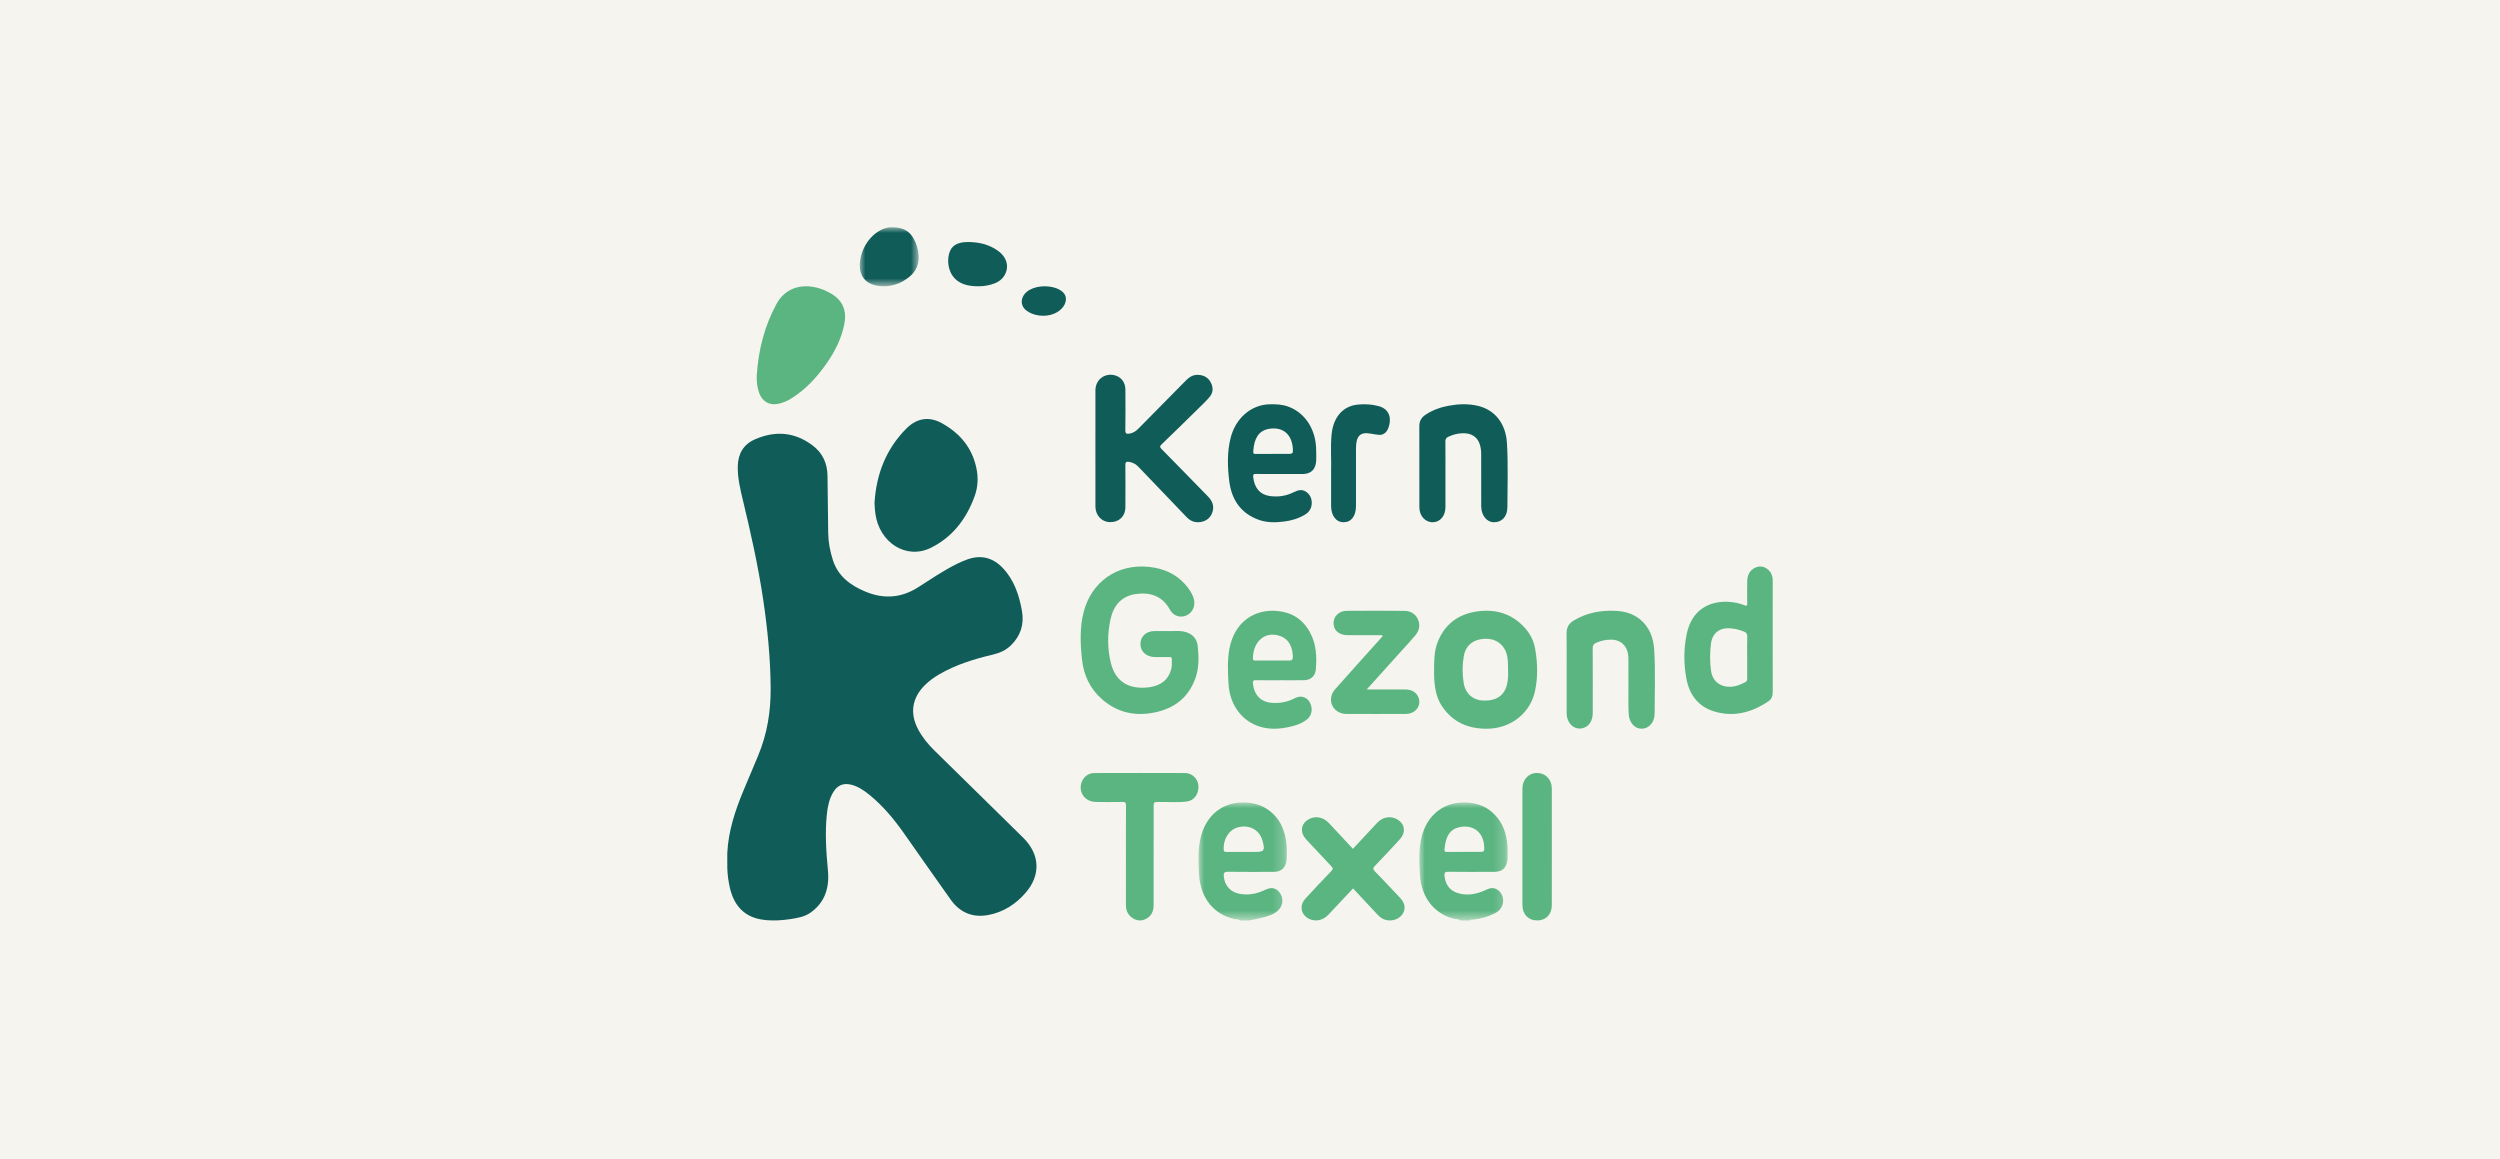
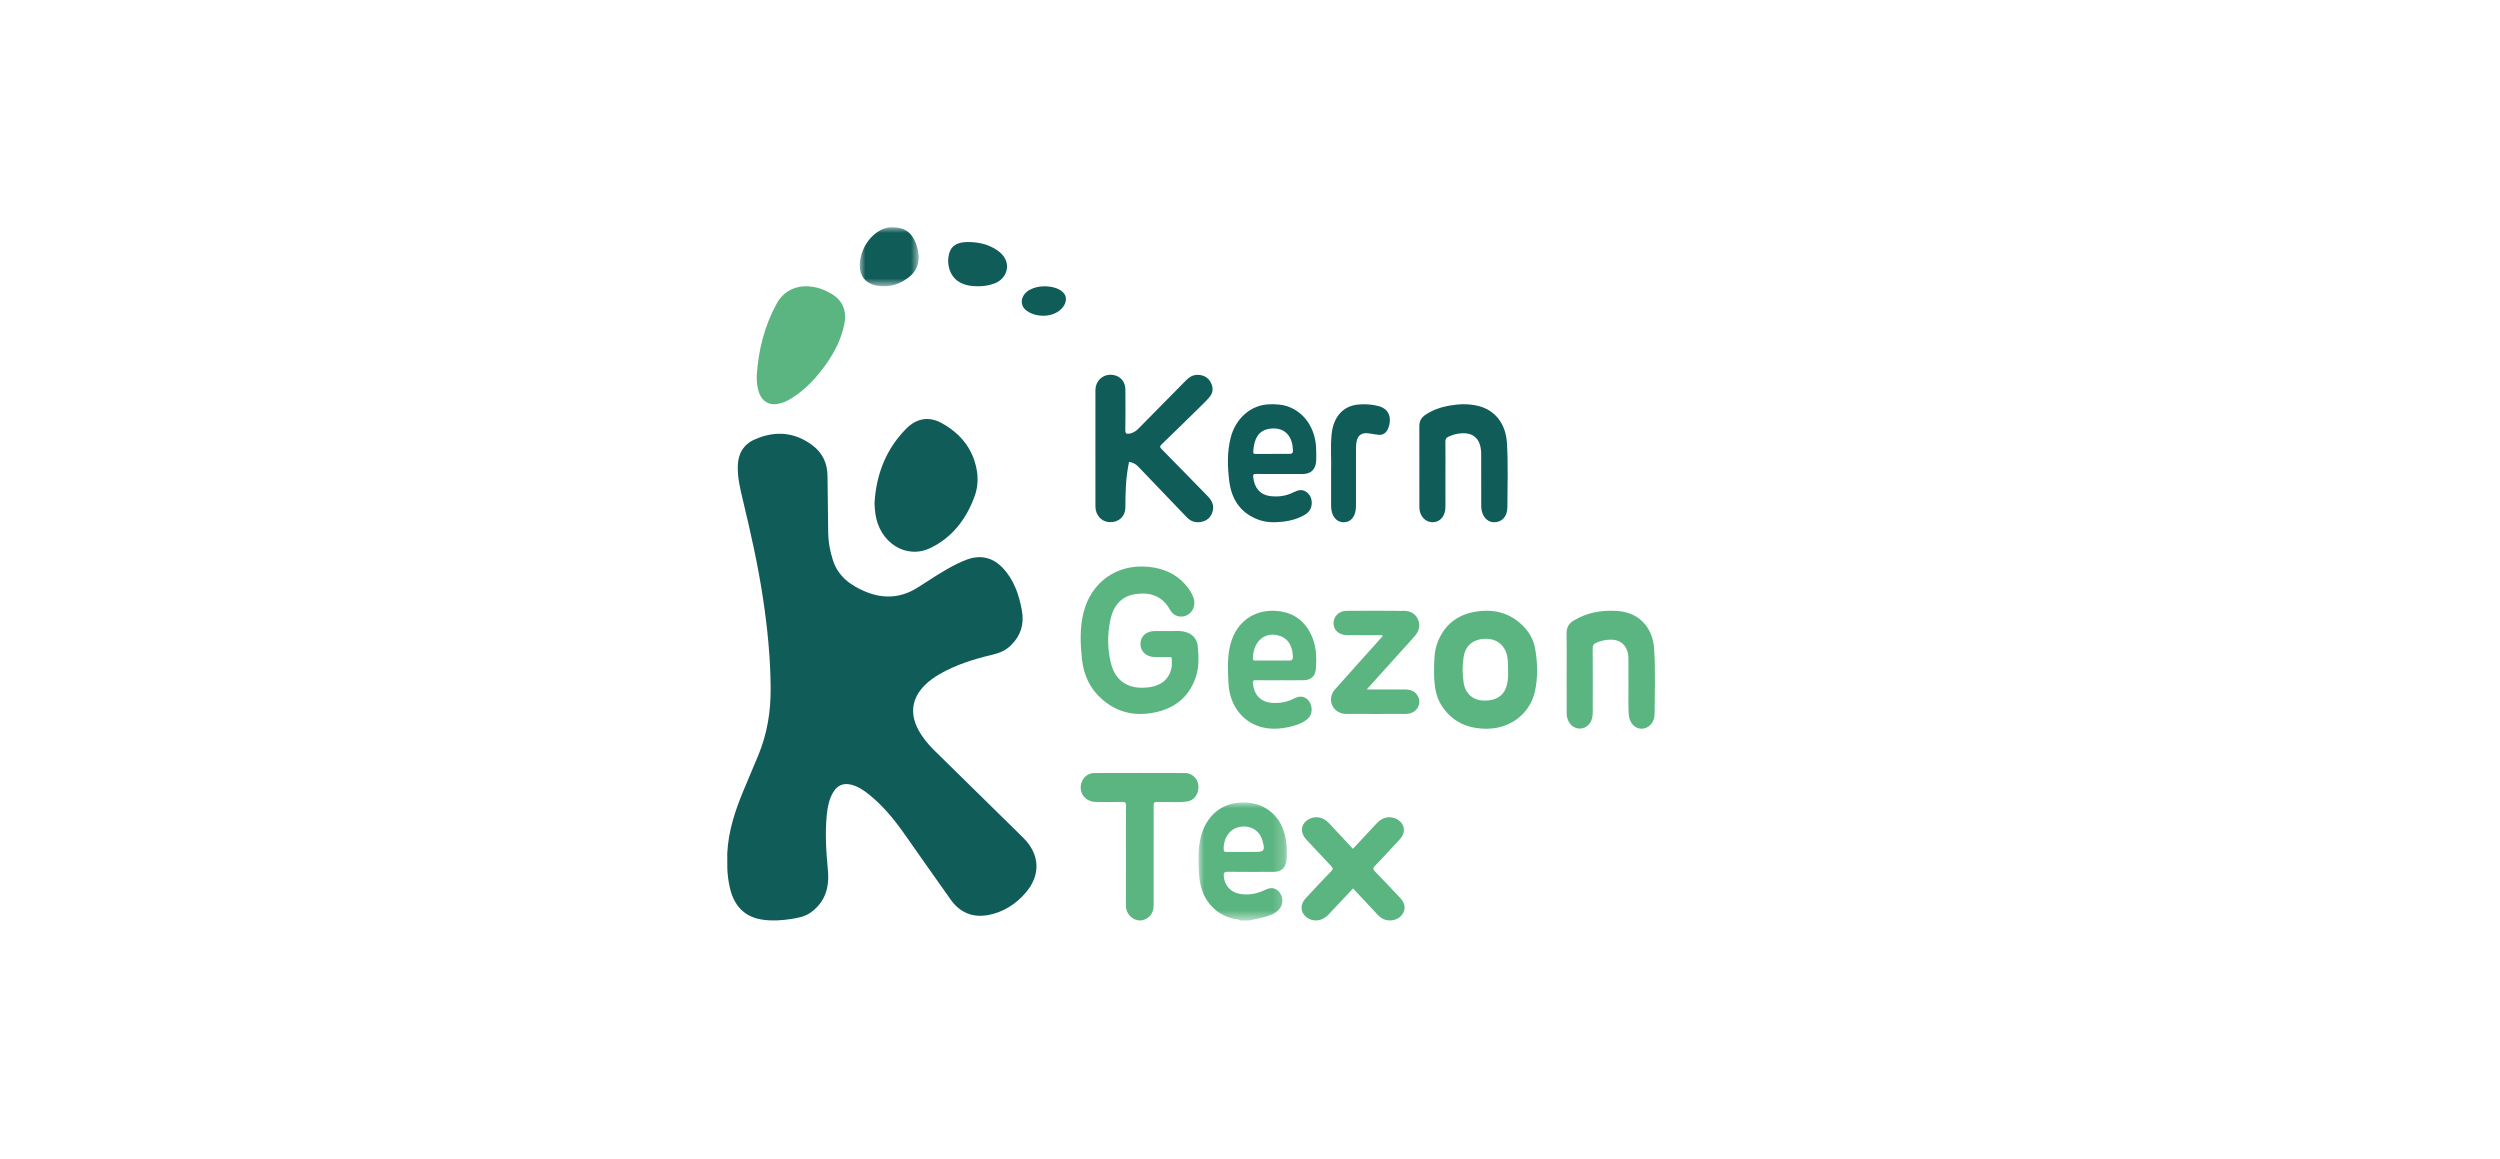
<svg xmlns="http://www.w3.org/2000/svg" xmlns:xlink="http://www.w3.org/1999/xlink" width="220px" height="102px" viewBox="0 0 220 102" version="1.1">
  <title>Kern-Gezond-Texel</title>
  <defs>
-     <polygon id="path-1" points="0 0 7.775 0 7.775 10.383 0 10.383" />
    <polygon id="path-3" points="0 0 7.775 0 7.775 10.383 0 10.383" />
    <polygon id="path-5" points="0.38 0 0.916 0 0.916 1.298 0.38 1.298" />
    <polygon id="path-7" points="0 0 5.183 0 5.183 5.191 0 5.191" />
  </defs>
  <g id="homepage" stroke="none" stroke-width="1" fill="none" fill-rule="evenodd">
    <g id="Kern-Gezond-Texel">
-       <rect id="Rectangle-Copy-10" fill="#F5F4EE" x="0" y="0" width="220" height="102" />
      <g id="KernGezondTexel" transform="translate(64, 20)">
        <g id="Fill-1-Clipped" transform="translate(60.901, 50.617)">
          <mask id="mask-2" fill="white">
            <use xlink:href="#path-1" />
          </mask>
          <g id="path-1" />
-           <path d="M3.915,4.35 C4.389,4.35 4.863,4.351 5.338,4.35 C5.696,4.35 5.73,4.295 5.71,3.903 C5.64,2.503 4.634,1.931 3.518,2.177 C2.7,2.358 2.321,2.957 2.215,4.093 C2.194,4.319 2.259,4.355 2.43,4.353 C2.925,4.346 3.42,4.35 3.915,4.35 L3.915,4.35 Z M3.648,10.383 C3.433,10.245 3.185,10.272 2.955,10.21 C1.296,9.758 0.183,8.345 0.058,6.424 C-0.008,5.4 -0.055,4.361 0.133,3.344 C0.489,1.415 1.817,0.142 3.572,0.015 C4.718,-0.068 5.779,0.185 6.649,1.09 C7.358,1.826 7.683,2.772 7.759,3.835 C7.782,4.152 7.773,4.474 7.771,4.793 C7.766,5.665 7.374,6.106 6.601,6.107 C5.251,6.11 3.901,6.117 2.551,6.101 C2.259,6.097 2.175,6.164 2.221,6.514 C2.323,7.289 2.714,7.754 3.356,7.964 C4.123,8.215 4.879,8.096 5.619,7.802 C5.797,7.73 5.969,7.635 6.15,7.577 C6.576,7.442 7.01,7.647 7.237,8.075 C7.456,8.486 7.413,8.999 7.131,9.363 C6.99,9.545 6.815,9.671 6.619,9.768 C6.006,10.072 5.364,10.243 4.698,10.312 C4.62,10.32 4.526,10.277 4.47,10.383 L3.648,10.383 Z" id="Fill-1" fill="#5BB581" fill-rule="nonzero" mask="url(#mask-2)" />
        </g>
        <g id="Fill-4-Clipped" transform="translate(41.465, 50.617)">
          <mask id="mask-4" fill="white">
            <use xlink:href="#path-3" />
          </mask>
          <g id="path-3" />
          <path d="M3.936,4.351 L5.013,4.351 C5.786,4.351 5.873,4.213 5.635,3.363 C5.619,3.307 5.601,3.251 5.581,3.197 C5.256,2.334 4.398,1.934 3.444,2.198 C2.682,2.409 2.162,3.251 2.222,4.152 C2.235,4.343 2.322,4.353 2.449,4.352 C2.945,4.349 3.441,4.351 3.936,4.351 L3.936,4.351 Z M3.643,10.383 C3.518,10.242 3.346,10.294 3.199,10.263 C1.376,9.88 0.174,8.425 0.051,6.346 C-0.009,5.323 -0.056,4.286 0.152,3.27 C0.539,1.373 1.845,0.137 3.582,0.014 C4.463,-0.048 5.311,0.088 6.079,0.607 C7.138,1.324 7.642,2.425 7.757,3.773 C7.787,4.125 7.77,4.483 7.769,4.838 C7.766,5.662 7.371,6.105 6.628,6.107 C5.277,6.111 3.926,6.119 2.576,6.1 C2.27,6.095 2.2,6.203 2.229,6.521 C2.298,7.291 2.817,7.888 3.578,8.032 C4.314,8.172 5.026,8.073 5.715,7.757 C5.862,7.69 6.009,7.625 6.161,7.579 C6.598,7.447 7.011,7.644 7.244,8.084 C7.471,8.511 7.421,9.032 7.108,9.393 C6.745,9.811 6.26,9.956 5.781,10.093 C5.349,10.216 4.905,10.288 4.466,10.383 L3.643,10.383 Z" id="Fill-4" fill="#5BB581" fill-rule="nonzero" mask="url(#mask-4)" />
        </g>
        <g id="Fill-7-Clipped" transform="translate(0, 54.511)">
          <mask id="mask-6" fill="white">
            <use xlink:href="#path-5" />
          </mask>
          <g id="path-5" />
          <path d="M0.38,0 C0.433,0.012 0.491,0.022 0.554,0.03 C0.557,0.44 0.561,0.852 0.564,1.263 C0.503,1.275 0.441,1.286 0.38,1.298 C0.38,0.865 0.38,0.433 0.38,0" id="Fill-7" fill="#FFFFFF" fill-rule="nonzero" mask="url(#mask-6)" />
        </g>
        <path d="M0.003,56.413 C0.002,55.97 0.001,55.526 0,55.083 C0.093,53.129 0.699,51.308 1.445,49.524 C1.867,48.515 2.295,47.508 2.716,46.499 C3.509,44.601 3.833,42.621 3.818,40.566 C3.8,37.922 3.542,35.302 3.15,32.692 C2.711,29.766 2.065,26.884 1.374,24.01 C1.14,23.035 0.9,22.049 0.924,21.028 C0.949,19.927 1.419,19.108 2.436,18.662 C4.228,17.878 5.94,18.011 7.519,19.206 C8.384,19.86 8.802,20.769 8.82,21.851 C8.849,23.537 8.86,25.223 8.882,26.908 C8.893,27.723 9.047,28.513 9.294,29.288 C9.753,30.724 10.844,31.512 12.144,32.057 C13.742,32.727 15.287,32.641 16.782,31.688 C17.898,30.978 18.992,30.227 20.18,29.636 C20.485,29.484 20.799,29.346 21.12,29.231 C22.326,28.798 23.385,29.069 24.254,29.994 C25.243,31.047 25.686,32.364 25.932,33.759 C26.139,34.937 25.817,35.952 24.964,36.788 C24.517,37.225 23.973,37.464 23.367,37.606 C21.734,37.991 20.136,38.483 18.67,39.33 C18.2,39.602 17.761,39.917 17.376,40.304 C16.251,41.433 16.05,42.778 16.798,44.19 C17.17,44.892 17.67,45.495 18.233,46.048 C20.349,48.125 22.464,50.203 24.579,52.281 C25.077,52.769 25.577,53.255 26.069,53.748 C27.517,55.198 27.598,57.005 26.259,58.559 C25.399,59.557 24.327,60.248 23.031,60.509 C21.644,60.789 20.497,60.336 19.671,59.181 C18.274,57.229 16.907,55.254 15.522,53.292 C14.644,52.049 13.674,50.887 12.485,49.926 C12.011,49.543 11.509,49.202 10.906,49.053 C10.218,48.882 9.699,49.096 9.329,49.707 C8.964,50.308 8.833,50.985 8.762,51.669 C8.591,53.32 8.704,54.967 8.858,56.615 C8.999,58.127 8.593,59.434 7.293,60.333 C6.805,60.67 6.219,60.776 5.639,60.868 C4.828,60.996 4.008,61.048 3.198,60.945 C1.576,60.739 0.603,59.779 0.221,58.091 C0.096,57.539 0.023,56.979 0.003,56.413" id="Fill-10" fill="#105C58" fill-rule="nonzero" />
        <path d="M12.958,24.264 C13.108,21.68 14.012,19.466 15.765,17.707 C16.691,16.778 17.784,16.621 18.908,17.254 C20.426,18.108 21.55,19.351 21.932,21.242 C22.096,22.053 22.054,22.867 21.778,23.638 C21.032,25.719 19.756,27.315 17.884,28.221 C15.728,29.264 13.373,27.743 13.031,25.186 C12.99,24.881 12.968,24.578 12.958,24.264" id="Fill-12" fill="#105C58" fill-rule="nonzero" />
        <path d="M38.763,35.533 C39.162,35.56 39.651,35.481 40.134,35.57 C40.844,35.701 41.33,36.137 41.401,36.86 C41.495,37.808 41.527,38.77 41.195,39.691 C40.616,41.296 39.463,42.243 37.881,42.634 C36.082,43.079 34.408,42.789 32.968,41.526 C31.929,40.614 31.366,39.424 31.217,38.037 C31.067,36.645 31.008,35.244 31.358,33.873 C32.036,31.216 34.309,29.576 37.139,29.889 C38.351,30.023 39.43,30.46 40.277,31.403 C40.587,31.748 40.852,32.126 41.016,32.567 C41.251,33.201 41.008,33.859 40.454,34.137 C39.914,34.409 39.266,34.228 38.96,33.662 C38.281,32.408 37.168,32.106 35.97,32.271 C34.694,32.447 33.98,33.283 33.716,34.535 C33.446,35.818 33.442,37.115 33.768,38.386 C34.229,40.182 35.595,40.708 37.209,40.465 C38.155,40.323 38.852,39.82 39.087,38.8 C39.149,38.531 39.106,38.256 39.116,37.984 C39.123,37.808 39.004,37.821 38.892,37.82 C38.472,37.82 38.052,37.822 37.632,37.82 C36.872,37.816 36.342,37.326 36.359,36.644 C36.375,35.979 36.877,35.535 37.616,35.533 C37.969,35.533 38.323,35.533 38.763,35.533" id="Fill-14" fill="#5BB581" fill-rule="nonzero" />
-         <path d="M32.396,19.465 C32.396,17.758 32.392,16.052 32.398,14.345 C32.401,13.43 33.181,12.815 34.062,13.017 C34.644,13.151 35.031,13.633 35.034,14.267 C35.042,15.454 35.05,16.642 35.029,17.83 C35.022,18.171 35.139,18.211 35.443,18.15 C35.755,18.086 35.983,17.92 36.191,17.709 C37.524,16.358 38.857,15.007 40.189,13.655 C40.529,13.31 40.861,12.965 41.42,12.986 C41.931,13.005 42.316,13.216 42.546,13.653 C42.775,14.087 42.774,14.538 42.453,14.922 C42.132,15.306 41.761,15.651 41.401,16.004 C40.347,17.04 39.293,18.075 38.226,19.099 C38.049,19.27 38.055,19.352 38.227,19.526 C39.586,20.901 40.93,22.29 42.283,23.67 C42.651,24.045 42.855,24.461 42.717,24.985 C42.588,25.473 42.267,25.8 41.762,25.916 C41.251,26.033 40.803,25.904 40.434,25.518 C39.02,24.037 37.597,22.562 36.182,21.081 C35.954,20.843 35.694,20.695 35.356,20.644 C35.089,20.603 35.03,20.688 35.032,20.93 C35.042,22.164 35.043,23.398 35.034,24.631 C35.029,25.451 34.456,25.977 33.631,25.947 C32.941,25.922 32.4,25.334 32.398,24.585 C32.392,22.878 32.396,21.172 32.396,19.465" id="Fill-16" fill="#105C58" fill-rule="nonzero" />
-         <path d="M89.752,37.843 C89.752,37.244 89.739,36.644 89.759,36.046 C89.768,35.783 89.674,35.66 89.462,35.576 C88.959,35.375 88.446,35.261 87.909,35.294 C87.185,35.339 86.676,35.82 86.571,36.6 C86.462,37.409 86.461,38.223 86.571,39.032 C86.672,39.774 87.135,40.261 87.813,40.399 C88.449,40.529 89.022,40.326 89.583,40.034 C89.725,39.96 89.757,39.837 89.755,39.674 C89.748,39.064 89.752,38.453 89.752,37.843 M91.997,35.978 C91.997,37.616 91.993,39.255 92,40.894 C92.001,41.24 91.905,41.518 91.635,41.702 C90.132,42.726 88.519,43.132 86.79,42.588 C85.495,42.18 84.682,41.188 84.411,39.763 C84.161,38.451 84.16,37.11 84.43,35.794 C84.866,33.663 86.428,32.851 88.164,32.964 C88.632,32.995 89.091,33.09 89.531,33.269 C89.716,33.344 89.758,33.298 89.756,33.092 C89.747,32.437 89.741,31.781 89.757,31.126 C89.769,30.6 89.987,30.184 90.439,29.966 C90.838,29.774 91.233,29.821 91.583,30.12 C91.87,30.366 92,30.694 91.999,31.095 C91.994,32.723 91.997,34.35 91.997,35.978" id="Fill-18" fill="#5BB581" fill-rule="nonzero" />
+         <path d="M32.396,19.465 C32.396,17.758 32.392,16.052 32.398,14.345 C32.401,13.43 33.181,12.815 34.062,13.017 C34.644,13.151 35.031,13.633 35.034,14.267 C35.042,15.454 35.05,16.642 35.029,17.83 C35.022,18.171 35.139,18.211 35.443,18.15 C35.755,18.086 35.983,17.92 36.191,17.709 C37.524,16.358 38.857,15.007 40.189,13.655 C40.529,13.31 40.861,12.965 41.42,12.986 C41.931,13.005 42.316,13.216 42.546,13.653 C42.775,14.087 42.774,14.538 42.453,14.922 C42.132,15.306 41.761,15.651 41.401,16.004 C40.347,17.04 39.293,18.075 38.226,19.099 C38.049,19.27 38.055,19.352 38.227,19.526 C39.586,20.901 40.93,22.29 42.283,23.67 C42.651,24.045 42.855,24.461 42.717,24.985 C42.588,25.473 42.267,25.8 41.762,25.916 C41.251,26.033 40.803,25.904 40.434,25.518 C39.02,24.037 37.597,22.562 36.182,21.081 C35.954,20.843 35.694,20.695 35.356,20.644 C35.042,22.164 35.043,23.398 35.034,24.631 C35.029,25.451 34.456,25.977 33.631,25.947 C32.941,25.922 32.4,25.334 32.398,24.585 C32.392,22.878 32.396,21.172 32.396,19.465" id="Fill-16" fill="#105C58" fill-rule="nonzero" />
        <path d="M2.592,13.086 C2.73,10.829 3.271,8.69 4.337,6.738 C5.094,5.35 6.546,4.883 8.155,5.391 C8.48,5.494 8.788,5.639 9.088,5.808 C10.15,6.407 10.553,7.324 10.286,8.588 C10.024,9.835 9.468,10.936 8.763,11.949 C7.88,13.218 6.855,14.328 5.556,15.11 C5.192,15.329 4.806,15.481 4.392,15.551 C3.651,15.675 3.054,15.303 2.792,14.545 C2.629,14.075 2.585,13.587 2.592,13.086" id="Fill-20" fill="#5BB581" fill-rule="nonzero" />
        <path d="M68.711,39.007 C68.713,38.588 68.707,38.223 68.652,37.856 C68.506,36.885 67.81,36.242 66.857,36.216 C65.736,36.186 64.987,36.732 64.81,37.759 C64.675,38.546 64.675,39.344 64.809,40.132 C64.965,41.043 65.625,41.614 66.509,41.649 C67.648,41.694 68.367,41.228 68.608,40.265 C68.715,39.838 68.727,39.397 68.711,39.007 M62.199,38.92 C62.207,38.111 62.208,37.299 62.504,36.531 C63.093,35.004 64.223,34.11 65.805,33.836 C67.479,33.546 68.972,33.932 70.161,35.222 C70.644,35.747 70.967,36.377 71.091,37.077 C71.311,38.325 71.346,39.59 71.077,40.83 C70.661,42.752 68.977,44.076 66.967,44.126 C65.289,44.166 63.886,43.61 62.912,42.172 C62.351,41.343 62.228,40.391 62.2,39.419 C62.195,39.252 62.199,39.086 62.199,38.92" id="Fill-22" fill="#5BB581" fill-rule="nonzero" />
        <path d="M47.963,19.943 C48.447,19.943 48.932,19.944 49.416,19.942 C49.746,19.941 49.798,19.871 49.774,19.505 C49.678,18.042 48.711,17.526 47.595,17.754 C46.763,17.924 46.362,18.579 46.288,19.706 C46.274,19.914 46.32,19.948 46.478,19.945 C46.973,19.938 47.468,19.943 47.963,19.943 M48.617,21.712 C47.912,21.712 47.207,21.719 46.502,21.707 C46.301,21.704 46.26,21.766 46.284,21.993 C46.386,22.947 46.897,23.537 47.751,23.652 C48.475,23.749 49.173,23.654 49.844,23.317 C50.197,23.141 50.565,23.023 50.931,23.274 C51.26,23.499 51.442,23.833 51.434,24.276 C51.426,24.755 51.188,25.077 50.835,25.29 C50.253,25.641 49.62,25.819 48.97,25.899 C48.215,25.992 47.459,26.001 46.722,25.726 C45.266,25.185 44.388,24.056 44.176,22.351 C44.019,21.081 43.977,19.788 44.296,18.531 C44.737,16.788 46.102,15.623 47.704,15.579 C48.242,15.564 48.775,15.582 49.297,15.759 C50.742,16.248 51.719,17.632 51.813,19.344 C51.833,19.699 51.833,20.057 51.829,20.413 C51.822,21.231 51.454,21.663 50.733,21.711 C50.659,21.715 50.586,21.712 50.512,21.712 C49.88,21.712 49.249,21.712 48.617,21.712" id="Fill-24" fill="#105C58" fill-rule="nonzero" />
        <path d="M47.965,38.127 C48.46,38.127 48.955,38.12 49.449,38.13 C49.657,38.135 49.777,38.053 49.772,37.81 C49.754,37.055 49.504,36.279 48.67,35.976 C47.38,35.507 46.293,36.381 46.255,37.903 C46.25,38.126 46.342,38.129 46.481,38.128 C46.976,38.125 47.471,38.127 47.965,38.127 L47.965,38.127 Z M48.626,39.861 C47.92,39.861 47.214,39.868 46.507,39.857 C46.296,39.853 46.233,39.919 46.258,40.163 C46.362,41.153 46.953,41.772 47.893,41.847 C48.565,41.9 49.217,41.802 49.838,41.491 C50.06,41.381 50.287,41.28 50.538,41.308 C50.952,41.354 51.276,41.672 51.39,42.139 C51.503,42.599 51.352,43.065 50.971,43.347 C50.441,43.739 49.835,43.9 49.22,44.017 C48.433,44.168 47.646,44.183 46.87,43.945 C45.266,43.452 44.203,42.012 44.106,40.133 C44.054,39.127 44,38.109 44.184,37.112 C44.635,34.655 46.467,33.595 48.371,33.762 C49.612,33.87 50.621,34.436 51.286,35.661 C51.835,36.674 51.893,37.8 51.788,38.936 C51.736,39.508 51.324,39.847 50.778,39.856 C50.061,39.869 49.344,39.86 48.626,39.86 L48.626,39.861 Z" id="Fill-26" fill="#5BB581" fill-rule="nonzero" />
        <path d="M63.199,21.785 C63.199,22.733 63.2,23.68 63.198,24.627 C63.196,25.399 62.735,25.949 62.088,25.957 C61.431,25.966 60.909,25.409 60.906,24.654 C60.898,22.267 60.905,19.881 60.901,17.495 C60.901,17.036 61.101,16.731 61.435,16.506 C62.073,16.079 62.767,15.834 63.494,15.703 C64.358,15.547 65.225,15.509 66.088,15.723 C67.565,16.089 68.506,17.278 68.61,18.979 C68.726,20.858 68.655,22.742 68.65,24.624 C68.649,25.475 68.151,25.976 67.441,25.957 C66.822,25.94 66.351,25.349 66.347,24.548 C66.34,23.026 66.345,21.502 66.345,19.979 C66.345,18.715 65.76,18.074 64.64,18.128 C64.225,18.148 63.825,18.256 63.439,18.442 C63.257,18.529 63.191,18.644 63.194,18.871 C63.206,19.842 63.199,20.814 63.199,21.785" id="Fill-28" fill="#105C58" fill-rule="nonzero" />
        <path d="M73.865,39.217 C73.865,38.067 73.876,36.917 73.859,35.767 C73.852,35.238 74.04,34.882 74.445,34.634 C75.619,33.913 76.882,33.686 78.198,33.757 C78.973,33.799 79.712,33.993 80.351,34.525 C81.133,35.176 81.499,36.096 81.567,37.146 C81.687,39.023 81.609,40.906 81.608,42.785 C81.608,43.564 81.118,44.105 80.485,44.127 C79.888,44.148 79.38,43.629 79.329,42.862 C79.283,42.159 79.305,41.45 79.303,40.744 C79.3,39.822 79.306,38.899 79.301,37.977 C79.297,36.939 78.732,36.309 77.808,36.29 C77.333,36.28 76.882,36.381 76.44,36.575 C76.235,36.666 76.155,36.791 76.156,37.053 C76.168,38.946 76.165,40.839 76.161,42.731 C76.159,43.447 75.83,43.935 75.274,44.08 C74.546,44.268 73.871,43.649 73.866,42.775 C73.86,41.589 73.865,40.403 73.865,39.217" id="Fill-30" fill="#5BB581" fill-rule="nonzero" />
        <path d="M35.083,55.285 C35.083,53.823 35.077,52.361 35.089,50.9 C35.091,50.635 35.016,50.564 34.771,50.569 C33.987,50.584 33.203,50.587 32.42,50.571 C31.521,50.553 30.931,49.798 31.141,48.964 C31.276,48.427 31.731,48.03 32.286,48.028 C34.957,48.019 37.628,48.019 40.3,48.028 C40.913,48.03 41.421,48.541 41.461,49.14 C41.509,49.855 41.1,50.448 40.445,50.533 C39.622,50.639 38.791,50.557 37.964,50.573 C37.521,50.582 37.521,50.575 37.521,51.042 C37.521,53.908 37.521,56.773 37.52,59.639 C37.52,60.165 37.34,60.593 36.878,60.844 C36.449,61.077 36.021,61.048 35.625,60.763 C35.254,60.496 35.079,60.115 35.081,59.636 C35.087,58.186 35.083,56.735 35.083,55.285" id="Fill-32" fill="#5BB581" fill-rule="nonzero" />
        <path d="M55.067,58.182 C54.33,58.968 53.615,59.731 52.899,60.494 C52.368,61.06 51.581,61.163 51.002,60.742 C50.438,60.332 50.372,59.627 50.877,59.075 C51.63,58.254 52.397,57.444 53.17,56.638 C53.319,56.484 53.309,56.392 53.167,56.243 C52.42,55.458 51.688,54.664 50.949,53.874 C50.417,53.307 50.45,52.605 51.032,52.182 C51.632,51.746 52.415,51.853 52.952,52.436 C53.646,53.186 54.345,53.933 55.057,54.697 C55.782,53.92 56.488,53.163 57.194,52.405 C57.717,51.843 58.489,51.755 59.091,52.19 C59.643,52.588 59.701,53.292 59.205,53.834 C58.476,54.631 57.742,55.425 56.988,56.203 C56.792,56.406 56.825,56.511 57.006,56.696 C57.764,57.471 58.504,58.261 59.243,59.051 C59.698,59.537 59.724,60.113 59.327,60.564 C58.971,60.968 58.342,61.112 57.809,60.908 C57.512,60.796 57.312,60.584 57.114,60.371 C56.438,59.647 55.761,58.923 55.067,58.182" id="Fill-34" fill="#5BB581" fill-rule="nonzero" />
        <path d="M56.272,40.671 C57.45,40.671 58.541,40.669 59.632,40.671 C60.15,40.673 60.579,40.845 60.799,41.314 C61.14,42.043 60.593,42.818 59.727,42.824 C57.971,42.835 56.215,42.828 54.459,42.825 C54.357,42.825 54.253,42.815 54.154,42.792 C53.144,42.556 52.792,41.443 53.492,40.652 C54.759,39.222 56.041,37.805 57.316,36.382 C57.439,36.244 57.561,36.105 57.685,35.964 C57.569,35.854 57.449,35.9 57.344,35.899 C56.408,35.895 55.473,35.906 54.538,35.892 C53.811,35.881 53.341,35.441 53.351,34.819 C53.361,34.229 53.842,33.758 54.492,33.754 C56.191,33.742 57.89,33.74 59.589,33.756 C60.116,33.76 60.535,34 60.76,34.468 C61.01,34.99 60.906,35.487 60.541,35.924 C60.166,36.372 59.762,36.798 59.37,37.233 C58.357,38.357 57.345,39.48 56.272,40.671" id="Fill-36" fill="#5BB581" fill-rule="nonzero" />
-         <path d="M72.562,54.57 C72.562,56.276 72.567,57.984 72.559,59.69 C72.555,60.459 72.039,60.984 71.307,61 C70.526,61.016 69.974,60.466 69.973,59.657 C69.971,56.528 69.973,53.398 69.973,50.269 C69.973,49.973 69.971,49.677 69.973,49.381 C69.979,48.593 70.528,48.016 71.264,48.021 C72.008,48.027 72.556,48.59 72.56,49.38 C72.566,51.11 72.562,52.84 72.562,54.57" id="Fill-38" fill="#5BB581" fill-rule="nonzero" />
        <path d="M53.137,21.419 C53.173,20.487 53.065,19.333 53.185,18.187 C53.341,16.692 54.19,15.734 55.477,15.604 C56.102,15.541 56.729,15.574 57.344,15.745 C58.387,16.036 58.444,16.982 58.171,17.671 C58.011,18.073 57.731,18.296 57.346,18.266 C57.095,18.246 56.845,18.199 56.596,18.156 C55.698,17.997 55.329,18.367 55.327,19.45 C55.324,21.141 55.327,22.832 55.326,24.524 C55.326,25.414 54.912,25.959 54.238,25.957 C53.579,25.956 53.138,25.38 53.137,24.517 C53.136,23.557 53.137,22.597 53.137,21.419" id="Fill-40" fill="#105C58" fill-rule="nonzero" />
        <g id="Fill-42-Clipped" transform="translate(11.662, 0)">
          <mask id="mask-8" fill="white">
            <use xlink:href="#path-7" />
          </mask>
          <g id="path-7" />
          <path d="M2.763,0 C3.805,-0.013 4.364,0.325 4.747,1.012 C4.997,1.461 5.143,1.955 5.177,2.479 C5.227,3.246 4.948,3.865 4.406,4.322 C3.575,5.024 2.618,5.302 1.594,5.152 C0.31,4.964 -0.23,4.011 0.09,2.611 C0.436,1.097 1.668,0.019 2.763,0" id="Fill-42" fill="#105C58" fill-rule="nonzero" mask="url(#mask-8)" />
        </g>
        <path d="M22.001,5.189 C20.657,5.189 19.806,4.643 19.522,3.596 C19.41,3.18 19.409,2.759 19.515,2.344 C19.693,1.642 20.197,1.3 21.171,1.298 C22.13,1.296 23.037,1.511 23.812,2.064 C24.623,2.642 24.842,3.496 24.383,4.251 C24.113,4.696 23.667,4.925 23.158,5.057 C22.782,5.155 22.394,5.204 22.001,5.189" id="Fill-45" fill="#105C58" fill-rule="nonzero" />
        <path d="M27.957,5.192 C28.123,5.205 28.292,5.208 28.454,5.235 C29.201,5.36 29.701,5.708 29.787,6.151 C29.894,6.708 29.457,7.32 28.742,7.613 C27.949,7.938 26.881,7.797 26.273,7.287 C25.674,6.784 25.85,5.907 26.637,5.493 C27.034,5.284 27.476,5.189 27.957,5.192" id="Fill-47" fill="#105C58" fill-rule="nonzero" />
      </g>
    </g>
  </g>
</svg>